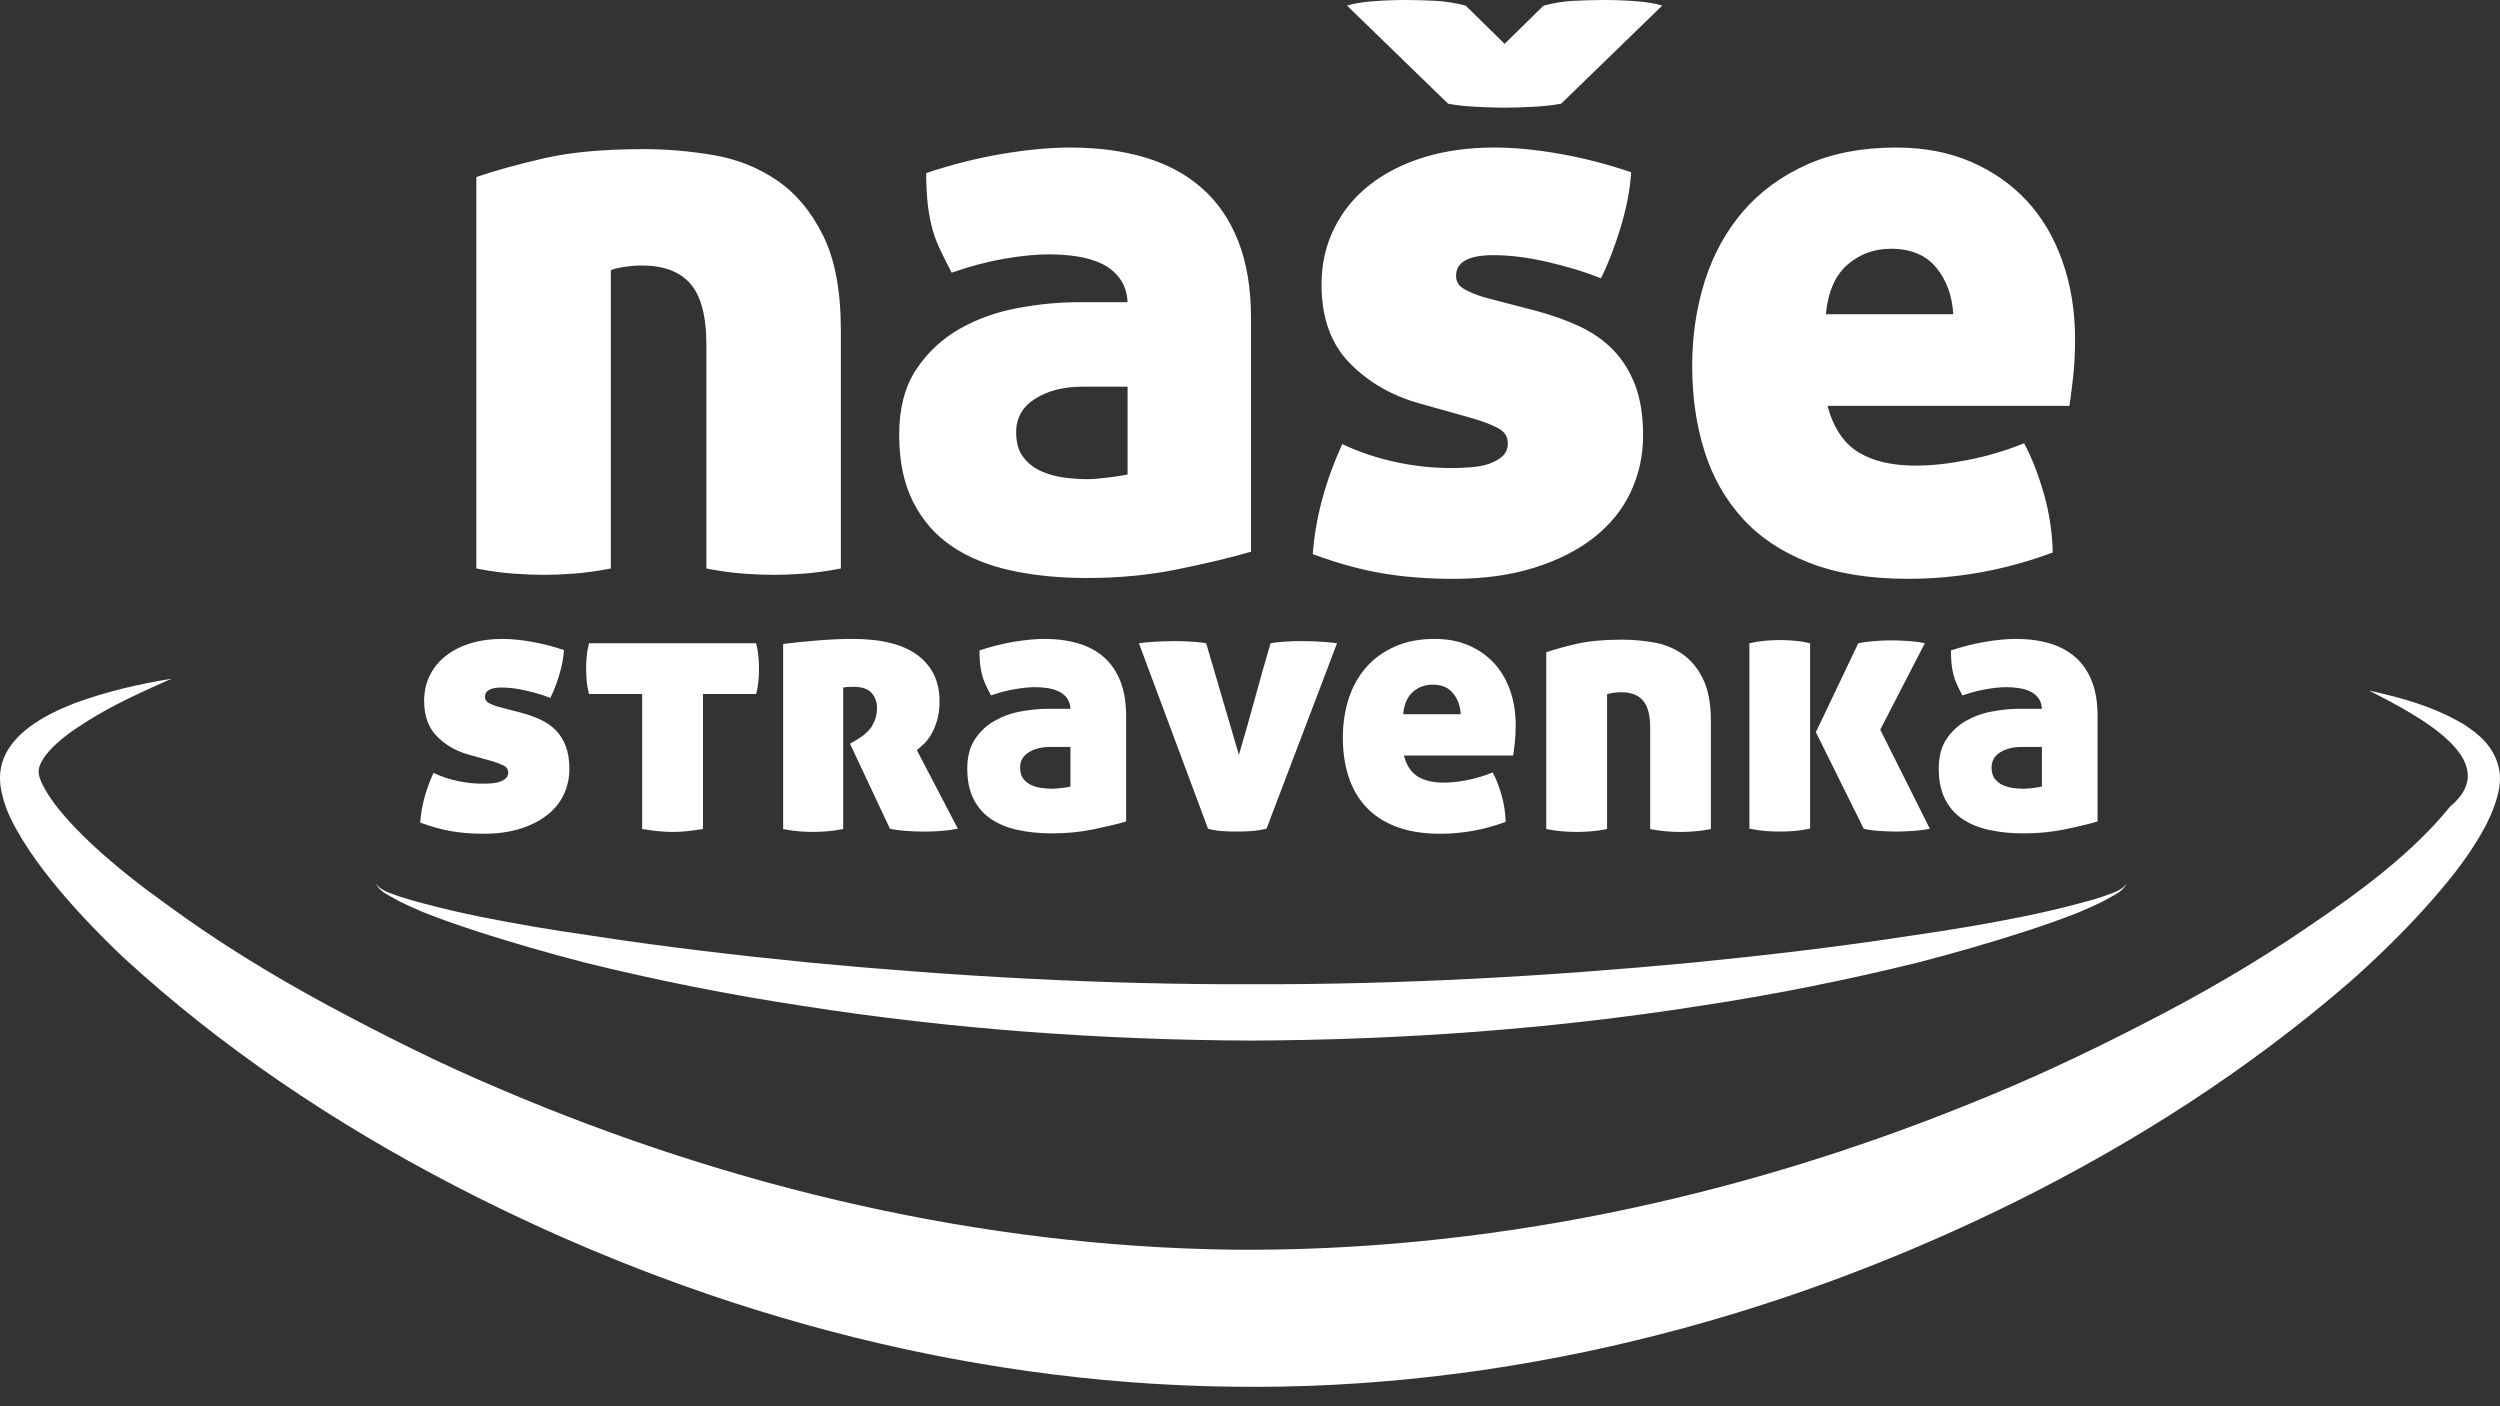
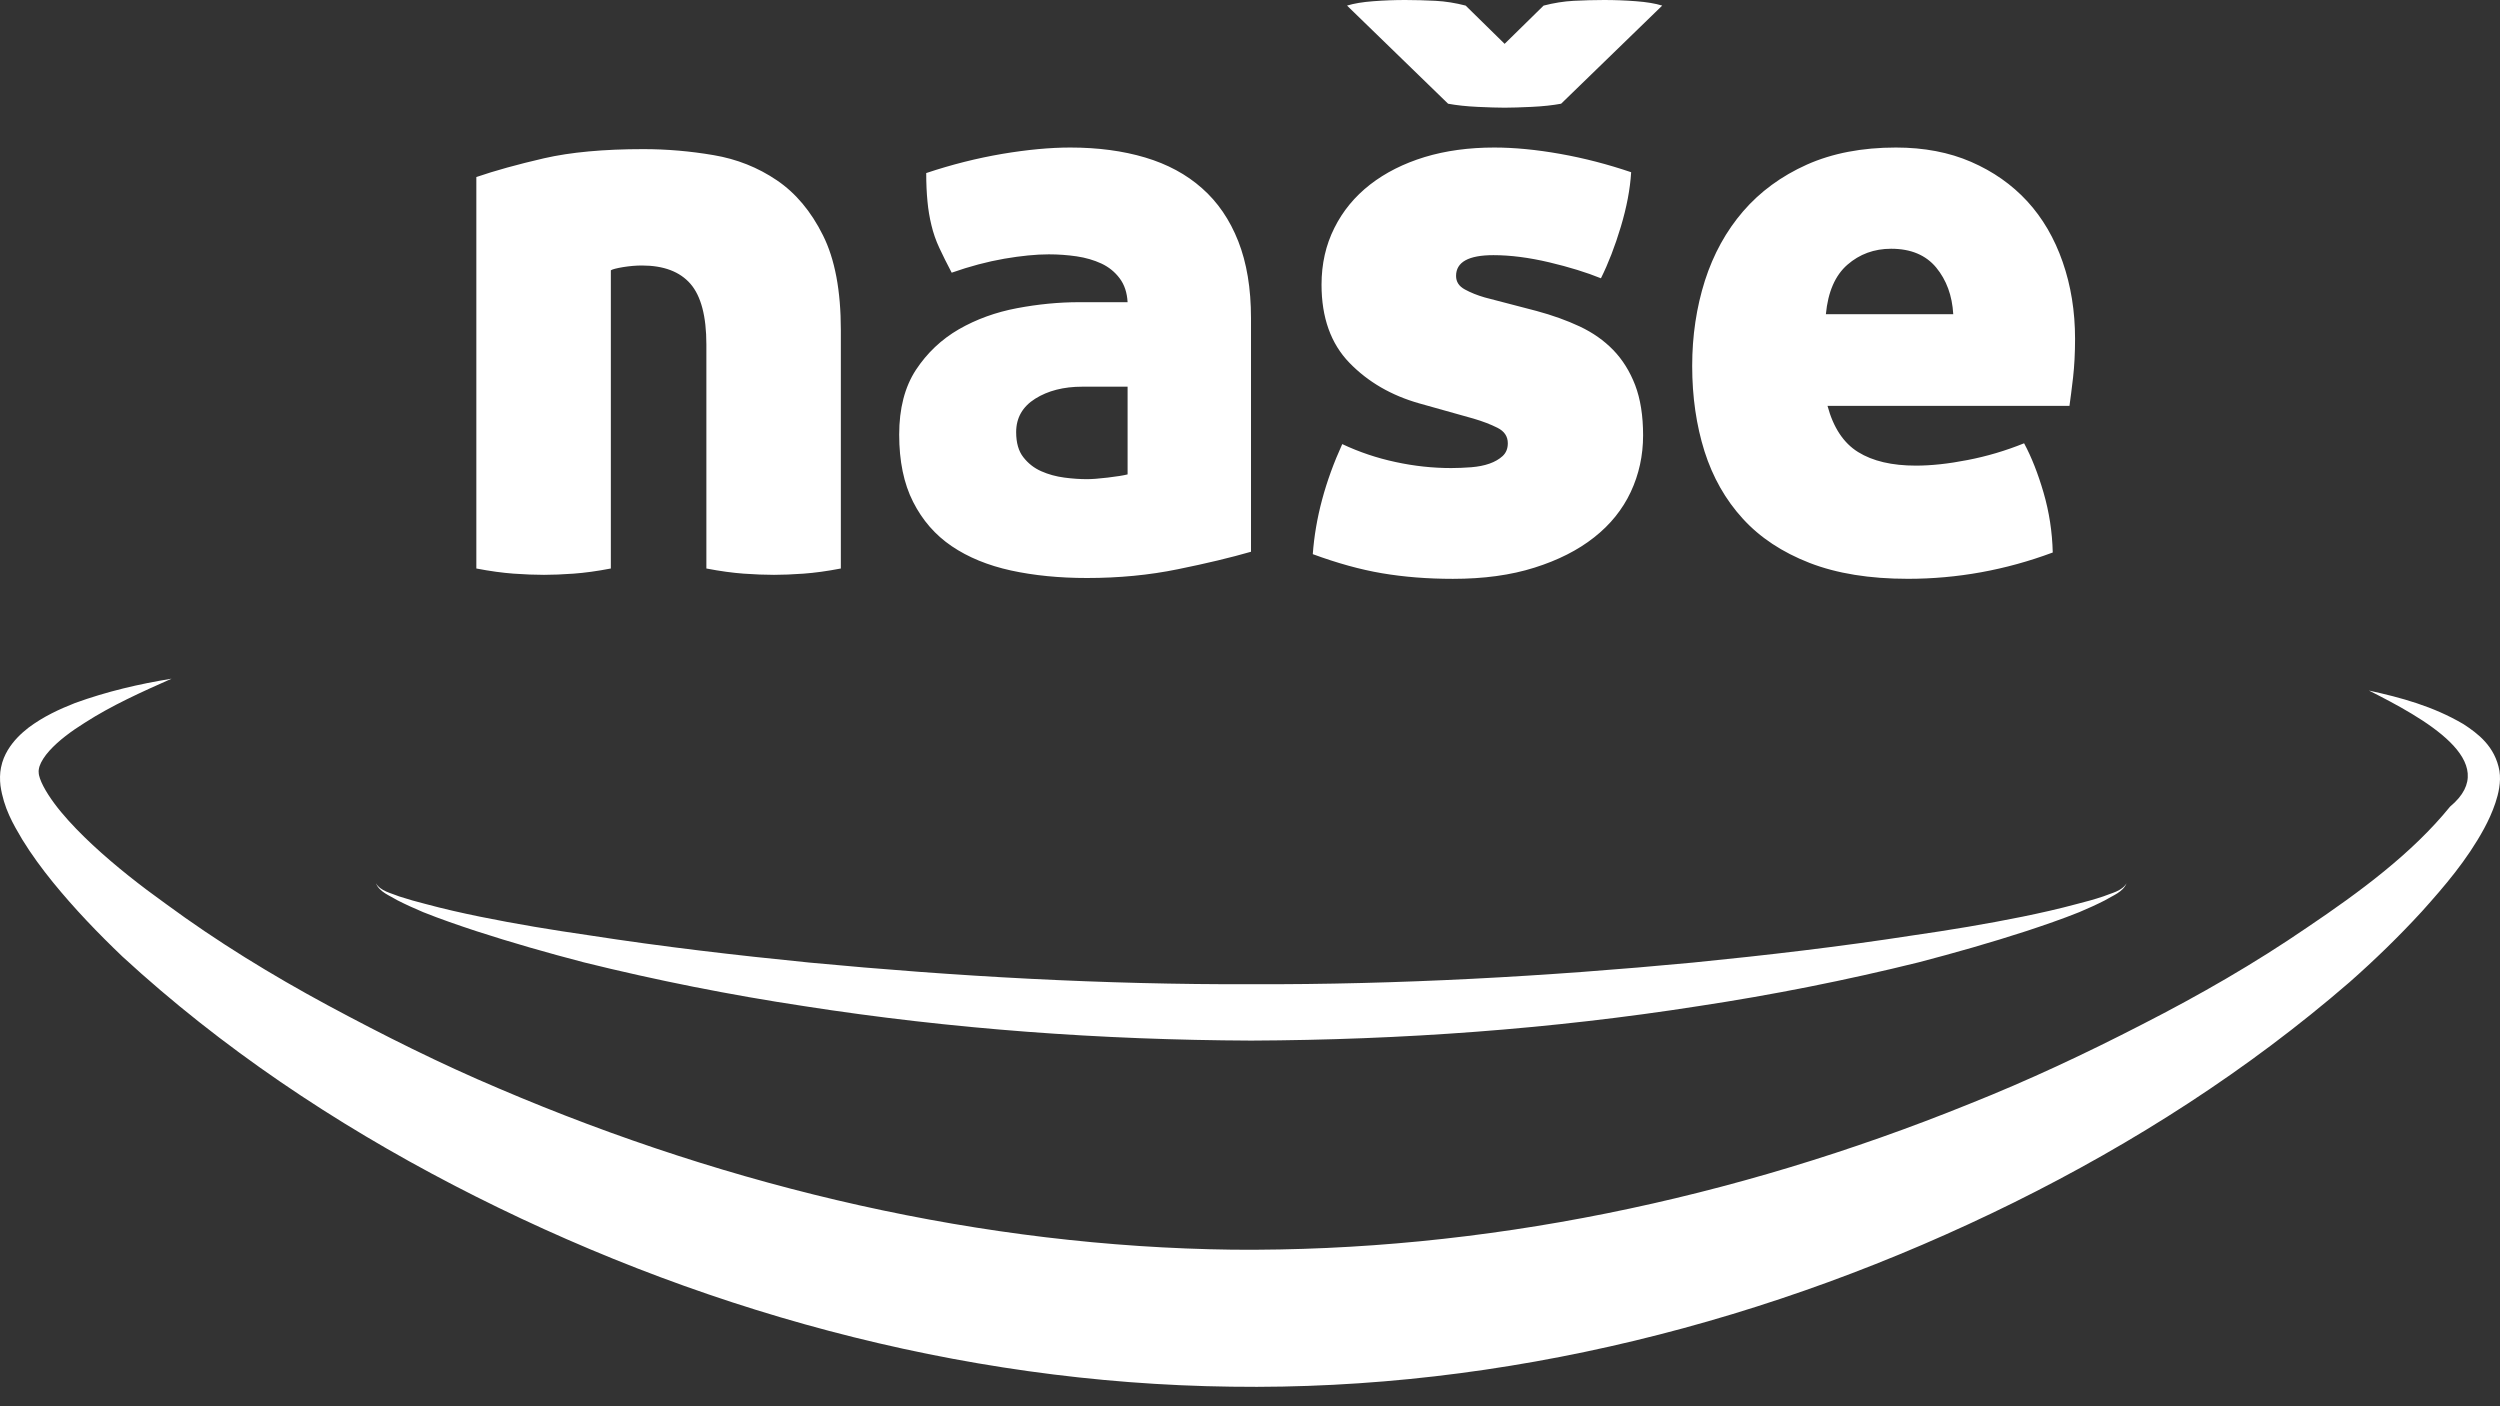
<svg xmlns="http://www.w3.org/2000/svg" width="100%" height="100%" viewBox="0 0 80 45" version="1.1" xml:space="preserve" style="fill-rule:evenodd;clip-rule:evenodd;stroke-linejoin:round;stroke-miterlimit:2;">
  <rect x="0" y="0" width="80" height="45" fill="#333333" stroke="none" />
  <g id="nase.stravenka.logo">
    <path d="M75.805,22.097C76.832,22.323 77.857,22.598 78.831,23.172C79.288,23.471 79.842,23.879 79.983,24.672C80.039,25.032 79.947,25.412 79.853,25.693C79.754,25.989 79.629,26.258 79.493,26.511C78.943,27.524 78.228,28.355 77.503,29.164C76.768,29.965 75.992,30.718 75.185,31.43C71.927,34.248 68.291,36.576 64.439,38.483C56.75,42.285 48.126,44.502 39.405,44.374C30.672,44.265 22.123,41.878 14.507,37.921C10.695,35.939 7.102,33.54 3.921,30.613C3.138,29.865 2.386,29.083 1.69,28.228C1.343,27.799 1.011,27.351 0.711,26.862C0.419,26.368 0.12,25.862 0.015,25.141C-0.007,24.963 -0.007,24.742 0.032,24.562C0.079,24.329 0.153,24.17 0.247,24.007C0.437,23.693 0.675,23.471 0.911,23.286C1.394,22.925 1.897,22.695 2.402,22.496C3.424,22.125 4.451,21.887 5.491,21.718C4.531,22.143 3.572,22.575 2.716,23.126C2.287,23.394 1.879,23.693 1.577,24.028C1.429,24.193 1.315,24.369 1.264,24.522C1.242,24.592 1.231,24.682 1.238,24.71C1.239,24.789 1.255,24.834 1.279,24.912C1.385,25.22 1.657,25.626 1.955,25.985C2.258,26.35 2.605,26.702 2.967,27.04C3.696,27.716 4.492,28.34 5.316,28.93C6.946,30.13 8.69,31.199 10.482,32.166C12.275,33.13 14.096,34.043 15.97,34.834C23.443,38.028 31.455,39.892 39.448,39.99C47.457,40.061 55.485,38.376 63.02,35.325C64.909,34.573 66.754,33.707 68.565,32.773C70.38,31.846 72.154,30.826 73.831,29.677C75.504,28.549 77.191,27.307 78.402,25.812C80.127,24.378 77.532,22.97 75.805,22.097ZM68.05,28.264C67.934,28.551 67.603,28.659 67.355,28.812C67.089,28.948 66.813,29.072 66.536,29.189C65.98,29.412 65.413,29.606 64.845,29.794C63.705,30.164 62.554,30.492 61.395,30.795C59.071,31.37 56.722,31.837 54.355,32.195C49.623,32.936 44.837,33.278 40.036,33.299C35.247,33.278 30.454,32.933 25.724,32.195C23.356,31.837 21.007,31.37 18.683,30.795C17.524,30.492 16.373,30.164 15.234,29.794C14.665,29.606 14.099,29.412 13.542,29.189C13.266,29.072 12.99,28.948 12.723,28.812C12.475,28.659 12.145,28.551 12.029,28.264C12.179,28.519 12.515,28.578 12.776,28.686C13.056,28.778 13.341,28.857 13.628,28.93C14.199,29.084 14.775,29.214 15.356,29.333C16.516,29.569 17.686,29.762 18.858,29.931C21.197,30.294 23.548,30.568 25.899,30.802C30.606,31.247 35.321,31.511 40.043,31.495C44.752,31.511 49.476,31.247 54.18,30.802C56.531,30.568 58.882,30.294 61.221,29.931C62.392,29.762 63.563,29.569 64.723,29.333C65.303,29.214 65.88,29.084 66.451,28.93C66.738,28.857 67.023,28.78 67.302,28.686C67.563,28.578 67.9,28.519 68.05,28.264ZM49.167,9.95C49.675,10.087 50.138,10.253 50.554,10.448C50.971,10.645 51.326,10.894 51.624,11.201C51.921,11.508 52.154,11.881 52.325,12.323C52.493,12.765 52.579,13.301 52.579,13.93C52.579,14.577 52.447,15.181 52.184,15.743C51.921,16.303 51.531,16.788 51.011,17.197C50.494,17.605 49.857,17.928 49.102,18.165C48.346,18.405 47.477,18.523 46.493,18.523C45.678,18.523 44.921,18.462 44.225,18.344C43.528,18.226 42.79,18.02 42.009,17.733C42.093,16.576 42.409,15.403 42.952,14.211C43.494,14.466 44.063,14.658 44.659,14.785C45.252,14.914 45.847,14.978 46.44,14.978C46.644,14.978 46.857,14.968 47.079,14.952C47.298,14.934 47.494,14.896 47.664,14.836C47.833,14.776 47.972,14.696 48.084,14.594C48.193,14.492 48.25,14.357 48.25,14.185C48.25,13.965 48.14,13.8 47.918,13.689C47.698,13.578 47.443,13.481 47.154,13.396L45.423,12.91C44.521,12.655 43.776,12.222 43.181,11.609C42.588,10.997 42.289,10.164 42.289,9.11C42.289,8.445 42.425,7.842 42.698,7.298C42.969,6.752 43.351,6.29 43.843,5.906C44.335,5.524 44.918,5.231 45.588,5.026C46.257,4.823 47.001,4.721 47.817,4.721C48.461,4.721 49.167,4.789 49.93,4.925C50.695,5.061 51.45,5.258 52.197,5.511C52.164,6.057 52.052,6.637 51.866,7.258C51.679,7.881 51.467,8.428 51.23,8.905C50.77,8.718 50.218,8.547 49.574,8.394C48.929,8.242 48.335,8.165 47.79,8.165C46.992,8.165 46.594,8.387 46.594,8.829C46.594,9.015 46.685,9.16 46.875,9.262C47.059,9.363 47.272,9.449 47.511,9.518L49.167,9.95ZM58.48,12.987C58.667,13.684 58.995,14.178 59.46,14.466C59.927,14.756 60.543,14.9 61.308,14.9C61.8,14.9 62.351,14.841 62.962,14.721C63.574,14.603 64.177,14.425 64.771,14.185C65.009,14.627 65.217,15.156 65.395,15.768C65.573,16.381 65.672,17.018 65.688,17.68C64.177,18.243 62.632,18.522 61.052,18.522C59.829,18.522 58.782,18.353 57.906,18.013C57.033,17.673 56.318,17.201 55.768,16.596C55.217,15.993 54.809,15.275 54.544,14.442C54.282,13.608 54.15,12.698 54.15,11.71C54.15,10.741 54.287,9.832 54.557,8.981C54.83,8.131 55.237,7.392 55.78,6.762C56.324,6.132 57.002,5.635 57.817,5.269C58.634,4.904 59.584,4.721 60.67,4.721C61.57,4.721 62.372,4.874 63.076,5.18C63.782,5.487 64.379,5.906 64.873,6.442C65.365,6.978 65.742,7.625 66.005,8.381C66.269,9.139 66.402,9.96 66.402,10.843C66.402,11.302 66.379,11.716 66.338,12.081C66.295,12.448 66.257,12.749 66.223,12.987L58.48,12.987ZM28.774,13.906C28.774,13.072 28.952,12.384 29.308,11.838C29.666,11.295 30.124,10.861 30.683,10.537C31.244,10.215 31.864,9.99 32.544,9.862C33.221,9.734 33.884,9.67 34.53,9.67L36.083,9.67C36.066,9.363 35.982,9.109 35.828,8.905C35.675,8.701 35.48,8.543 35.242,8.432C35.005,8.323 34.743,8.246 34.453,8.203C34.164,8.161 33.867,8.139 33.562,8.139C33.154,8.139 32.679,8.186 32.136,8.279C31.592,8.374 31.032,8.522 30.454,8.726C30.302,8.438 30.171,8.174 30.06,7.936C29.948,7.697 29.864,7.454 29.806,7.208C29.746,6.961 29.703,6.708 29.679,6.442C29.653,6.179 29.639,5.878 29.639,5.538C30.454,5.265 31.265,5.062 32.073,4.924C32.878,4.789 33.605,4.721 34.248,4.721C35.133,4.721 35.931,4.827 36.645,5.04C37.356,5.252 37.965,5.579 38.464,6.023C38.966,6.465 39.352,7.029 39.624,7.719C39.895,8.407 40.032,9.227 40.032,10.179L40.032,17.656C39.386,17.842 38.605,18.03 37.688,18.216C36.771,18.404 35.803,18.496 34.784,18.496C33.902,18.496 33.09,18.416 32.353,18.256C31.615,18.094 30.982,17.835 30.454,17.477C29.928,17.12 29.517,16.648 29.22,16.061C28.921,15.474 28.774,14.755 28.774,13.906ZM20.591,4.772C21.338,4.772 22.085,4.836 22.833,4.964C23.58,5.09 24.254,5.359 24.856,5.767C25.46,6.175 25.953,6.762 26.334,7.528C26.718,8.293 26.907,9.305 26.907,10.563L26.907,18.192C26.466,18.277 26.068,18.331 25.711,18.357C25.355,18.382 25.038,18.395 24.769,18.395C24.479,18.395 24.157,18.382 23.8,18.357C23.445,18.331 23.045,18.277 22.604,18.192L22.604,11.023C22.604,10.121 22.433,9.474 22.095,9.083C21.755,8.692 21.237,8.496 20.54,8.496C20.354,8.496 20.153,8.513 19.941,8.547C19.729,8.583 19.597,8.616 19.547,8.65L19.547,18.192C19.106,18.277 18.707,18.331 18.351,18.357C17.994,18.382 17.679,18.395 17.408,18.395C17.119,18.395 16.796,18.382 16.439,18.357C16.083,18.331 15.684,18.277 15.243,18.192L15.243,5.665C15.837,5.461 16.56,5.261 17.408,5.065C18.257,4.87 19.318,4.772 20.591,4.772ZM36.083,12.374L34.632,12.374C34.036,12.374 33.537,12.502 33.129,12.757C32.722,13.012 32.517,13.37 32.517,13.828C32.517,14.169 32.594,14.438 32.747,14.631C32.901,14.829 33.09,14.977 33.319,15.079C33.549,15.181 33.795,15.248 34.059,15.283C34.322,15.318 34.563,15.333 34.784,15.333C34.937,15.333 35.157,15.318 35.447,15.283C35.736,15.248 35.948,15.215 36.083,15.181L36.083,12.374ZM60.517,7.96C59.974,7.96 59.507,8.131 59.116,8.472C58.726,8.812 58.496,9.339 58.428,10.054L62.504,10.054C62.47,9.457 62.287,8.961 61.957,8.56C61.625,8.161 61.146,7.96 60.517,7.96ZM48.148,3.446C47.927,3.446 47.638,3.436 47.282,3.42C46.924,3.403 46.611,3.369 46.339,3.319L43.105,0.179C43.325,0.111 43.605,0.064 43.945,0.039C44.285,0.013 44.624,0 44.965,0C45.285,0 45.608,0.01 45.932,0.026C46.255,0.043 46.578,0.095 46.901,0.179L48.148,1.403L49.395,0.179C49.719,0.095 50.04,0.043 50.363,0.026C50.686,0.01 51.009,0 51.332,0C51.672,0 52.01,0.013 52.349,0.039C52.689,0.064 52.969,0.111 53.191,0.179L49.956,3.319C49.685,3.369 49.369,3.403 49.013,3.42C48.658,3.436 48.368,3.446 48.148,3.446Z" style="fill:white;fill-rule:nonzero;" />
-     <path d="M16.678,22.807C16.909,22.87 17.117,22.945 17.305,23.033C17.493,23.121 17.654,23.234 17.79,23.372C17.923,23.511 18.028,23.68 18.105,23.879C18.181,24.079 18.22,24.322 18.22,24.605C18.22,24.897 18.161,25.17 18.041,25.424C17.923,25.678 17.746,25.896 17.511,26.08C17.278,26.265 16.991,26.411 16.65,26.518C16.308,26.626 15.915,26.68 15.47,26.68C15.103,26.68 14.76,26.652 14.447,26.6C14.132,26.544 13.799,26.452 13.446,26.322C13.484,25.8 13.626,25.269 13.871,24.732C14.117,24.848 14.374,24.935 14.642,24.991C14.911,25.049 15.18,25.078 15.448,25.078C15.54,25.078 15.636,25.074 15.735,25.067C15.835,25.059 15.923,25.042 16,25.014C16.077,24.988 16.138,24.952 16.189,24.904C16.238,24.86 16.264,24.797 16.264,24.72C16.264,24.621 16.214,24.546 16.115,24.497C16.015,24.446 15.9,24.403 15.769,24.363L14.988,24.145C14.581,24.03 14.245,23.834 13.976,23.556C13.707,23.28 13.572,22.904 13.572,22.428C13.572,22.129 13.634,21.856 13.756,21.609C13.878,21.363 14.051,21.154 14.274,20.981C14.496,20.808 14.759,20.676 15.063,20.584C15.365,20.492 15.702,20.445 16.069,20.445C16.361,20.445 16.678,20.477 17.024,20.538C17.369,20.599 17.71,20.688 18.046,20.802C18.031,21.049 17.982,21.312 17.898,21.593C17.813,21.872 17.718,22.121 17.611,22.335C17.403,22.251 17.155,22.173 16.862,22.106C16.571,22.036 16.302,22 16.056,22C15.695,22 15.518,22.102 15.518,22.301C15.518,22.386 15.559,22.45 15.643,22.497C15.728,22.542 15.823,22.582 15.93,22.612L16.678,22.807ZM44.925,24.178C45.01,24.494 45.157,24.717 45.368,24.849C45.578,24.978 45.857,25.044 46.202,25.044C46.426,25.044 46.674,25.018 46.949,24.963C47.225,24.908 47.497,24.829 47.766,24.72C47.875,24.921 47.969,25.158 48.047,25.435C48.129,25.712 48.173,25.999 48.181,26.3C47.497,26.553 46.801,26.68 46.087,26.68C45.535,26.68 45.063,26.603 44.666,26.449C44.272,26.297 43.949,26.082 43.701,25.809C43.452,25.537 43.267,25.213 43.149,24.837C43.029,24.459 42.971,24.049 42.971,23.603C42.971,23.165 43.03,22.755 43.155,22.369C43.276,21.985 43.46,21.653 43.706,21.367C43.951,21.083 44.259,20.859 44.627,20.694C44.994,20.527 45.424,20.445 45.914,20.445C46.32,20.445 46.682,20.514 47.002,20.654C47.319,20.791 47.589,20.981 47.813,21.224C48.034,21.467 48.206,21.758 48.326,22.098C48.444,22.44 48.502,22.811 48.502,23.212C48.502,23.419 48.493,23.605 48.474,23.771C48.455,23.936 48.438,24.071 48.423,24.178L44.925,24.178ZM30.953,24.594C30.953,24.218 31.032,23.906 31.194,23.661C31.355,23.415 31.562,23.219 31.815,23.073C32.069,22.928 32.348,22.824 32.655,22.768C32.963,22.71 33.261,22.681 33.552,22.681L34.254,22.681C34.247,22.542 34.208,22.427 34.14,22.335C34.07,22.243 33.982,22.172 33.875,22.123C33.767,22.072 33.647,22.038 33.518,22.019C33.387,21.998 33.253,21.989 33.114,21.989C32.93,21.989 32.717,22.011 32.471,22.054C32.225,22.095 31.973,22.162 31.712,22.254C31.642,22.125 31.582,22.006 31.534,21.897C31.483,21.79 31.445,21.681 31.419,21.569C31.39,21.459 31.372,21.342 31.361,21.224C31.349,21.105 31.344,20.968 31.344,20.814C31.712,20.691 32.079,20.599 32.443,20.537C32.806,20.477 33.134,20.445 33.426,20.445C33.824,20.445 34.185,20.494 34.508,20.59C34.829,20.685 35.103,20.834 35.33,21.034C35.555,21.233 35.73,21.489 35.852,21.799C35.976,22.111 36.036,22.482 36.036,22.91L36.036,26.287C35.745,26.372 35.392,26.456 34.979,26.541C34.564,26.626 34.126,26.668 33.667,26.668C33.268,26.668 32.902,26.632 32.568,26.558C32.236,26.486 31.949,26.368 31.712,26.208C31.474,26.047 31.288,25.832 31.154,25.569C31.019,25.304 30.953,24.978 30.953,24.594ZM62.04,24.594C62.04,24.218 62.119,23.906 62.281,23.661C62.442,23.415 62.648,23.219 62.901,23.073C63.155,22.928 63.435,22.824 63.741,22.768C64.049,22.71 64.348,22.681 64.638,22.681L65.341,22.681C65.334,22.542 65.294,22.427 65.226,22.335C65.157,22.243 65.068,22.172 64.962,22.123C64.853,22.072 64.734,22.038 64.604,22.019C64.473,21.998 64.34,21.989 64.201,21.989C64.017,21.989 63.803,22.011 63.557,22.054C63.311,22.095 63.06,22.162 62.798,22.254C62.729,22.125 62.668,22.006 62.62,21.897C62.57,21.79 62.532,21.681 62.506,21.569C62.477,21.459 62.458,21.342 62.447,21.224C62.436,21.105 62.43,20.968 62.43,20.814C62.798,20.691 63.165,20.599 63.529,20.537C63.892,20.477 64.22,20.445 64.512,20.445C64.911,20.445 65.271,20.494 65.595,20.59C65.915,20.685 66.189,20.834 66.416,21.034C66.642,21.233 66.816,21.489 66.939,21.799C67.063,22.111 67.122,22.482 67.122,22.91L67.122,26.287C66.832,26.372 66.479,26.456 66.066,26.541C65.651,26.626 65.213,26.668 64.753,26.668C64.355,26.668 63.989,26.632 63.654,26.558C63.323,26.486 63.035,26.368 62.798,26.208C62.56,26.047 62.374,25.832 62.24,25.569C62.106,25.304 62.04,24.978 62.04,24.594ZM51.897,20.469C52.235,20.469 52.571,20.497 52.909,20.556C53.247,20.612 53.551,20.733 53.823,20.919C54.095,21.104 54.319,21.367 54.49,21.713C54.663,22.059 54.748,22.516 54.748,23.084L54.748,26.53C54.55,26.569 54.369,26.594 54.208,26.605C54.049,26.617 53.906,26.622 53.784,26.622C53.652,26.622 53.507,26.617 53.346,26.605C53.185,26.594 53.004,26.569 52.806,26.53L52.806,23.293C52.806,22.885 52.729,22.593 52.574,22.416C52.422,22.239 52.187,22.151 51.874,22.151C51.79,22.151 51.7,22.159 51.603,22.173C51.508,22.19 51.448,22.205 51.426,22.221L51.426,26.53C51.224,26.569 51.047,26.594 50.885,26.605C50.724,26.617 50.581,26.622 50.458,26.622C50.329,26.622 50.182,26.617 50.021,26.605C49.861,26.594 49.679,26.569 49.48,26.53L49.48,20.872C49.749,20.78 50.075,20.69 50.458,20.601C50.842,20.513 51.322,20.469 51.897,20.469ZM22.495,22.209L22.495,26.529C22.294,26.56 22.116,26.584 21.954,26.6C21.793,26.615 21.646,26.622 21.516,26.622C21.385,26.622 21.24,26.615 21.079,26.6C20.917,26.584 20.741,26.56 20.549,26.529L20.549,22.209L18.848,22.209C18.809,22.056 18.784,21.91 18.773,21.777C18.762,21.643 18.756,21.514 18.756,21.391C18.756,21.267 18.762,21.141 18.773,21.011C18.784,20.88 18.809,20.738 18.848,20.584L24.196,20.584C24.235,20.738 24.26,20.88 24.271,21.011C24.282,21.141 24.288,21.267 24.288,21.391C24.288,21.514 24.282,21.643 24.271,21.777C24.26,21.91 24.236,22.056 24.196,22.209L22.495,22.209ZM25.061,20.607C25.422,20.561 25.796,20.522 26.182,20.493C26.569,20.462 26.935,20.445 27.281,20.445C28.208,20.445 28.905,20.62 29.368,20.97C29.832,21.32 30.065,21.808 30.065,22.439C30.065,22.677 30.037,22.884 29.985,23.062C29.929,23.238 29.866,23.39 29.789,23.517C29.712,23.642 29.632,23.746 29.547,23.821C29.462,23.898 29.393,23.961 29.34,24.006L30.651,26.518C30.499,26.549 30.328,26.573 30.14,26.588C29.953,26.603 29.771,26.611 29.594,26.611C29.378,26.611 29.171,26.603 28.972,26.588C28.774,26.573 28.608,26.549 28.477,26.518L27.2,23.798L27.361,23.706C27.63,23.553 27.814,23.39 27.913,23.218C28.013,23.045 28.064,22.858 28.064,22.659C28.064,22.458 28.003,22.296 27.885,22.168C27.767,22.042 27.576,21.978 27.317,21.978C27.17,21.978 27.059,21.985 26.982,22L26.982,26.529C26.784,26.569 26.603,26.593 26.441,26.605C26.28,26.616 26.139,26.621 26.015,26.621C25.885,26.621 25.743,26.616 25.59,26.605C25.437,26.593 25.26,26.569 25.061,26.529L25.061,20.607ZM55.981,20.584C56.15,20.545 56.315,20.518 56.48,20.504C56.645,20.489 56.805,20.481 56.959,20.481C57.103,20.481 57.262,20.489 57.43,20.504C57.6,20.518 57.762,20.545 57.923,20.584L57.923,26.518C57.725,26.556 57.544,26.582 57.383,26.594C57.222,26.605 57.081,26.61 56.959,26.61C56.827,26.61 56.682,26.605 56.521,26.594C56.36,26.582 56.179,26.556 55.981,26.518L55.981,20.584ZM59.465,20.584C59.605,20.554 59.772,20.53 59.972,20.515C60.172,20.499 60.348,20.492 60.502,20.492C60.701,20.492 60.901,20.499 61.104,20.515C61.307,20.53 61.471,20.554 61.595,20.584L60.168,23.349L61.754,26.518C61.617,26.549 61.445,26.573 61.238,26.588C61.03,26.603 60.85,26.61 60.697,26.61C60.497,26.61 60.299,26.603 60.104,26.588C59.908,26.573 59.753,26.549 59.639,26.518L58.108,23.43L59.465,20.584ZM40.657,20.584C40.718,20.569 40.845,20.554 41.036,20.538C41.228,20.523 41.423,20.515 41.622,20.515C41.876,20.515 42.112,20.523 42.33,20.538C42.547,20.554 42.7,20.569 42.785,20.584L40.529,26.518C40.37,26.556 40.206,26.582 40.042,26.594C39.875,26.605 39.716,26.61 39.564,26.61C39.41,26.61 39.253,26.605 39.091,26.594C38.931,26.582 38.785,26.556 38.656,26.518L36.445,20.584C36.53,20.569 36.682,20.554 36.899,20.538C37.12,20.523 37.354,20.515 37.608,20.515C37.806,20.515 38.006,20.523 38.206,20.538C38.406,20.554 38.536,20.569 38.597,20.584L39.645,24.156C39.82,23.565 39.991,22.965 40.155,22.358C40.321,21.752 40.488,21.16 40.657,20.584ZM34.254,23.902L33.599,23.902C33.331,23.902 33.104,23.96 32.919,24.075C32.735,24.19 32.643,24.351 32.643,24.558C32.643,24.713 32.679,24.835 32.747,24.921C32.816,25.01 32.902,25.078 33.006,25.125C33.109,25.17 33.219,25.202 33.339,25.217C33.458,25.232 33.567,25.24 33.667,25.24C33.736,25.24 33.836,25.232 33.967,25.217C34.097,25.202 34.192,25.185 34.254,25.17L34.254,23.902ZM65.341,23.902L64.686,23.902C64.417,23.902 64.19,23.96 64.005,24.075C63.822,24.19 63.73,24.351 63.73,24.558C63.73,24.713 63.766,24.835 63.833,24.921C63.902,25.01 63.989,25.078 64.091,25.125C64.195,25.17 64.306,25.202 64.426,25.217C64.545,25.232 64.652,25.24 64.753,25.24C64.822,25.24 64.922,25.232 65.053,25.217C65.183,25.202 65.278,25.185 65.341,25.17L65.341,23.902ZM45.845,21.909C45.601,21.909 45.389,21.985 45.212,22.14C45.036,22.294 44.933,22.531 44.902,22.854L46.743,22.854C46.728,22.586 46.645,22.36 46.495,22.18C46.346,21.998 46.129,21.909 45.845,21.909Z" style="fill:white;fill-rule:nonzero;" />
  </g>
</svg>